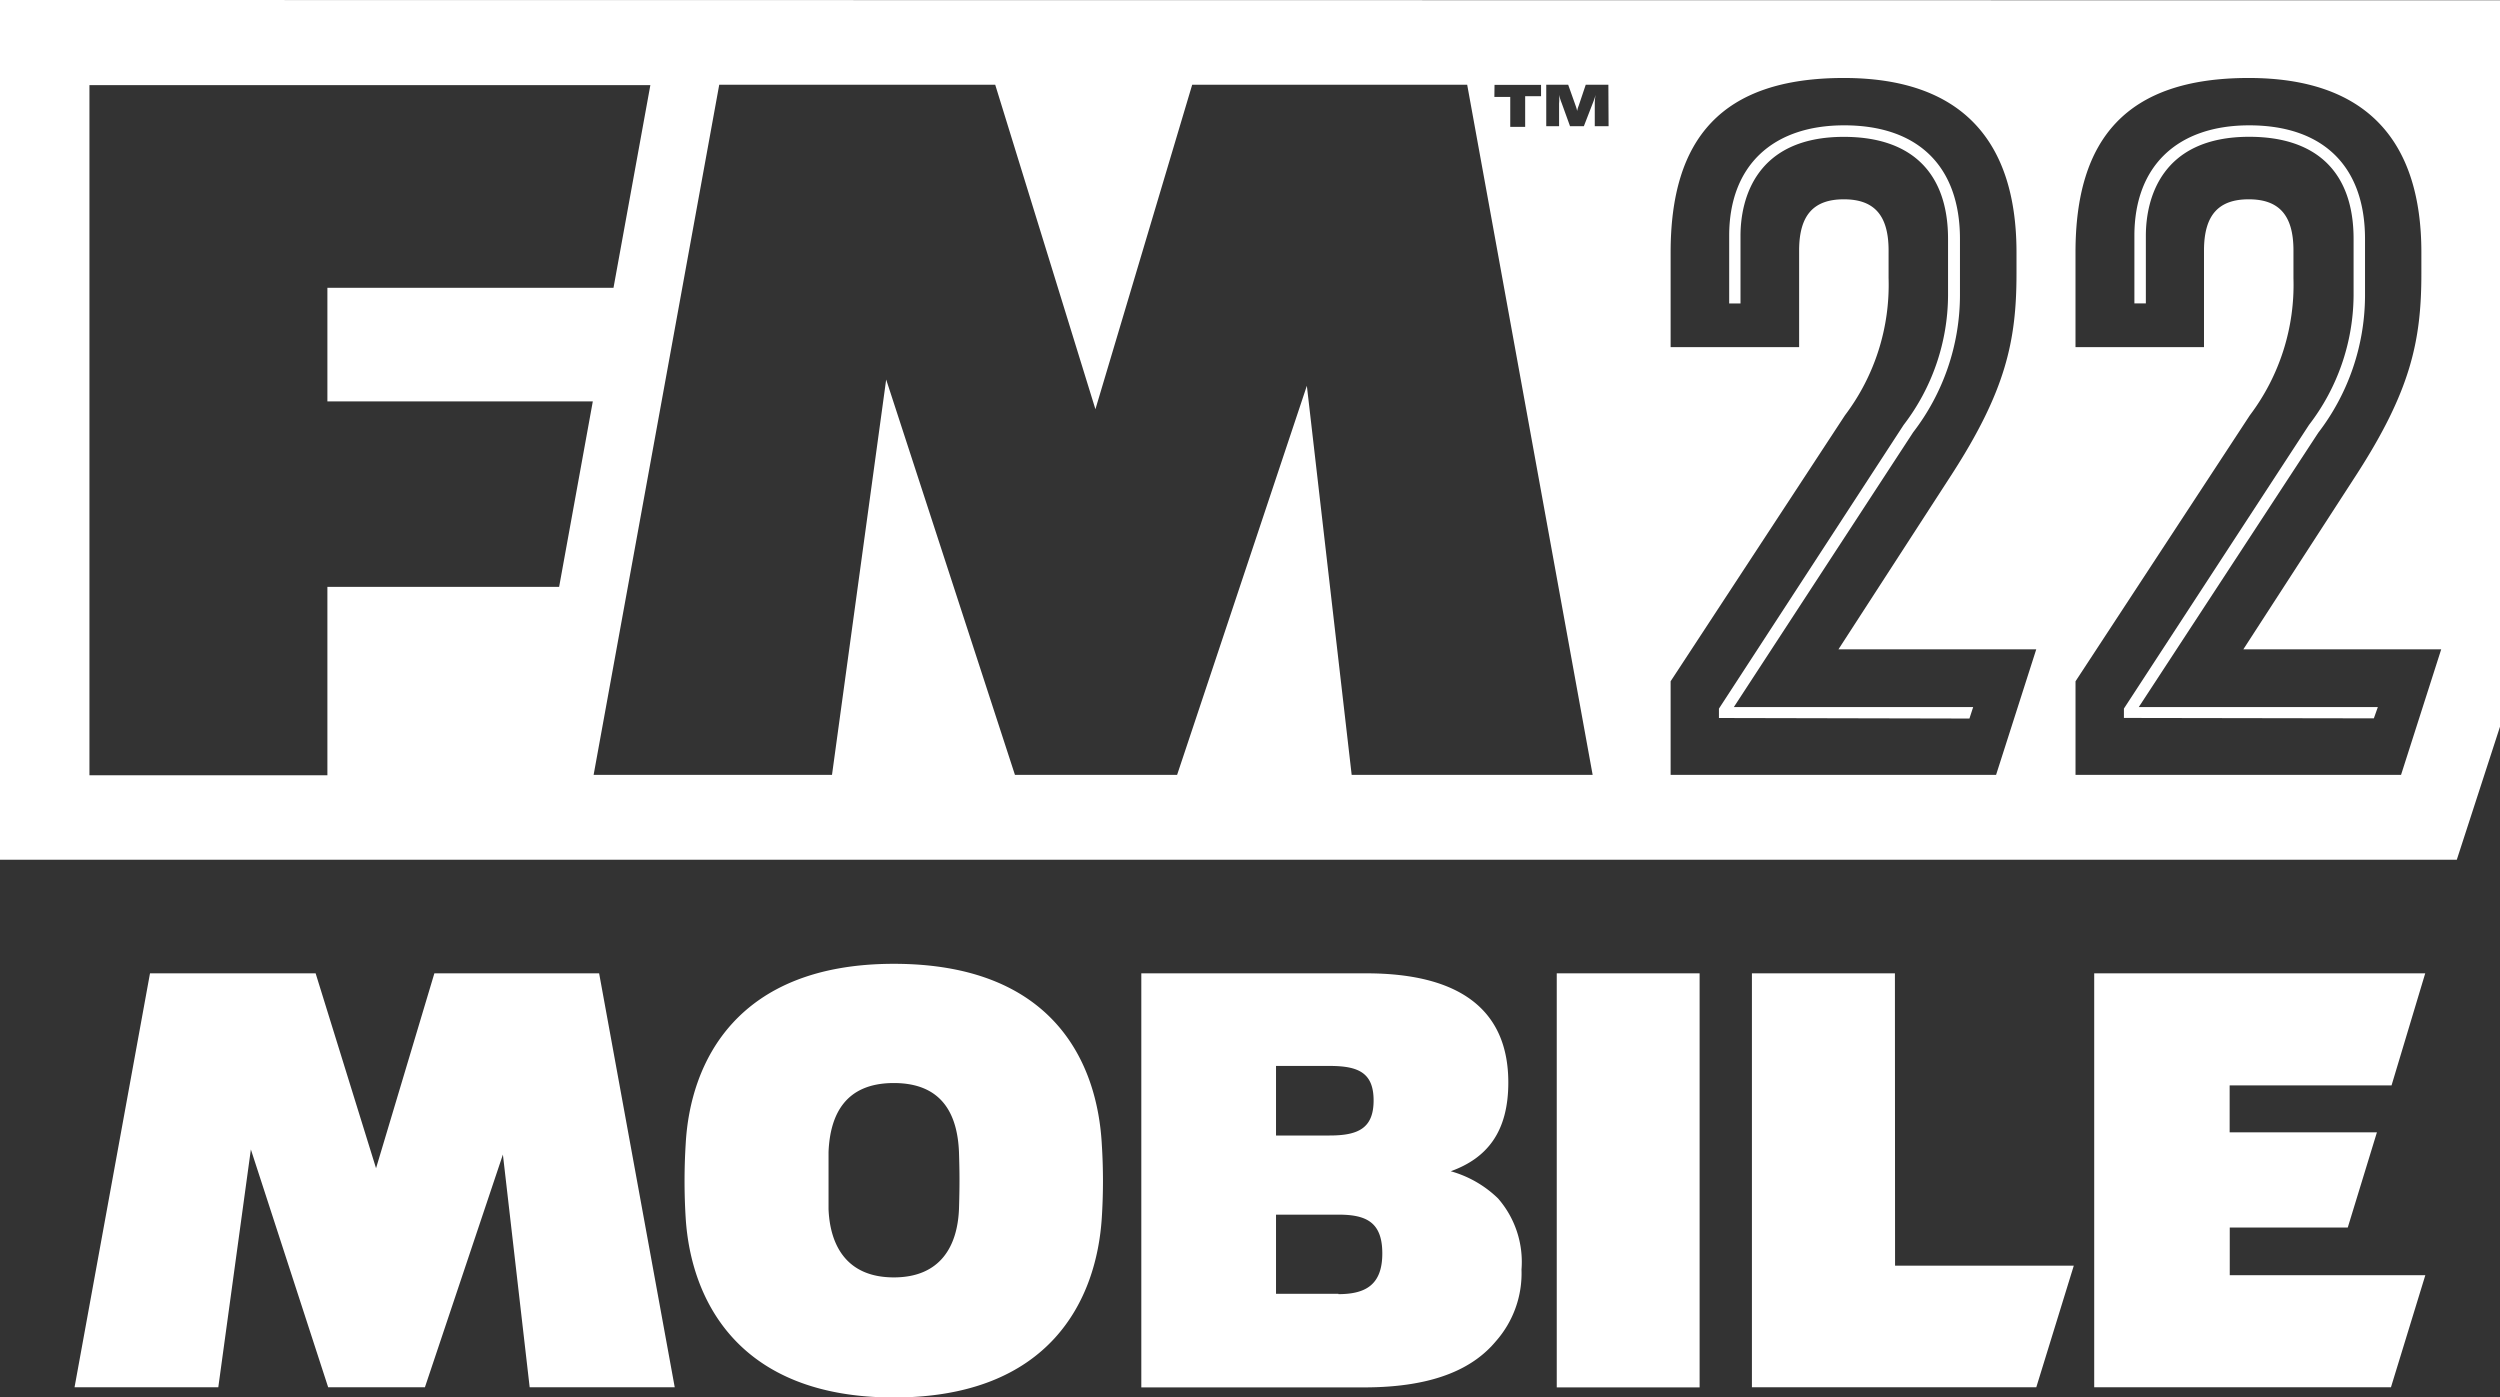
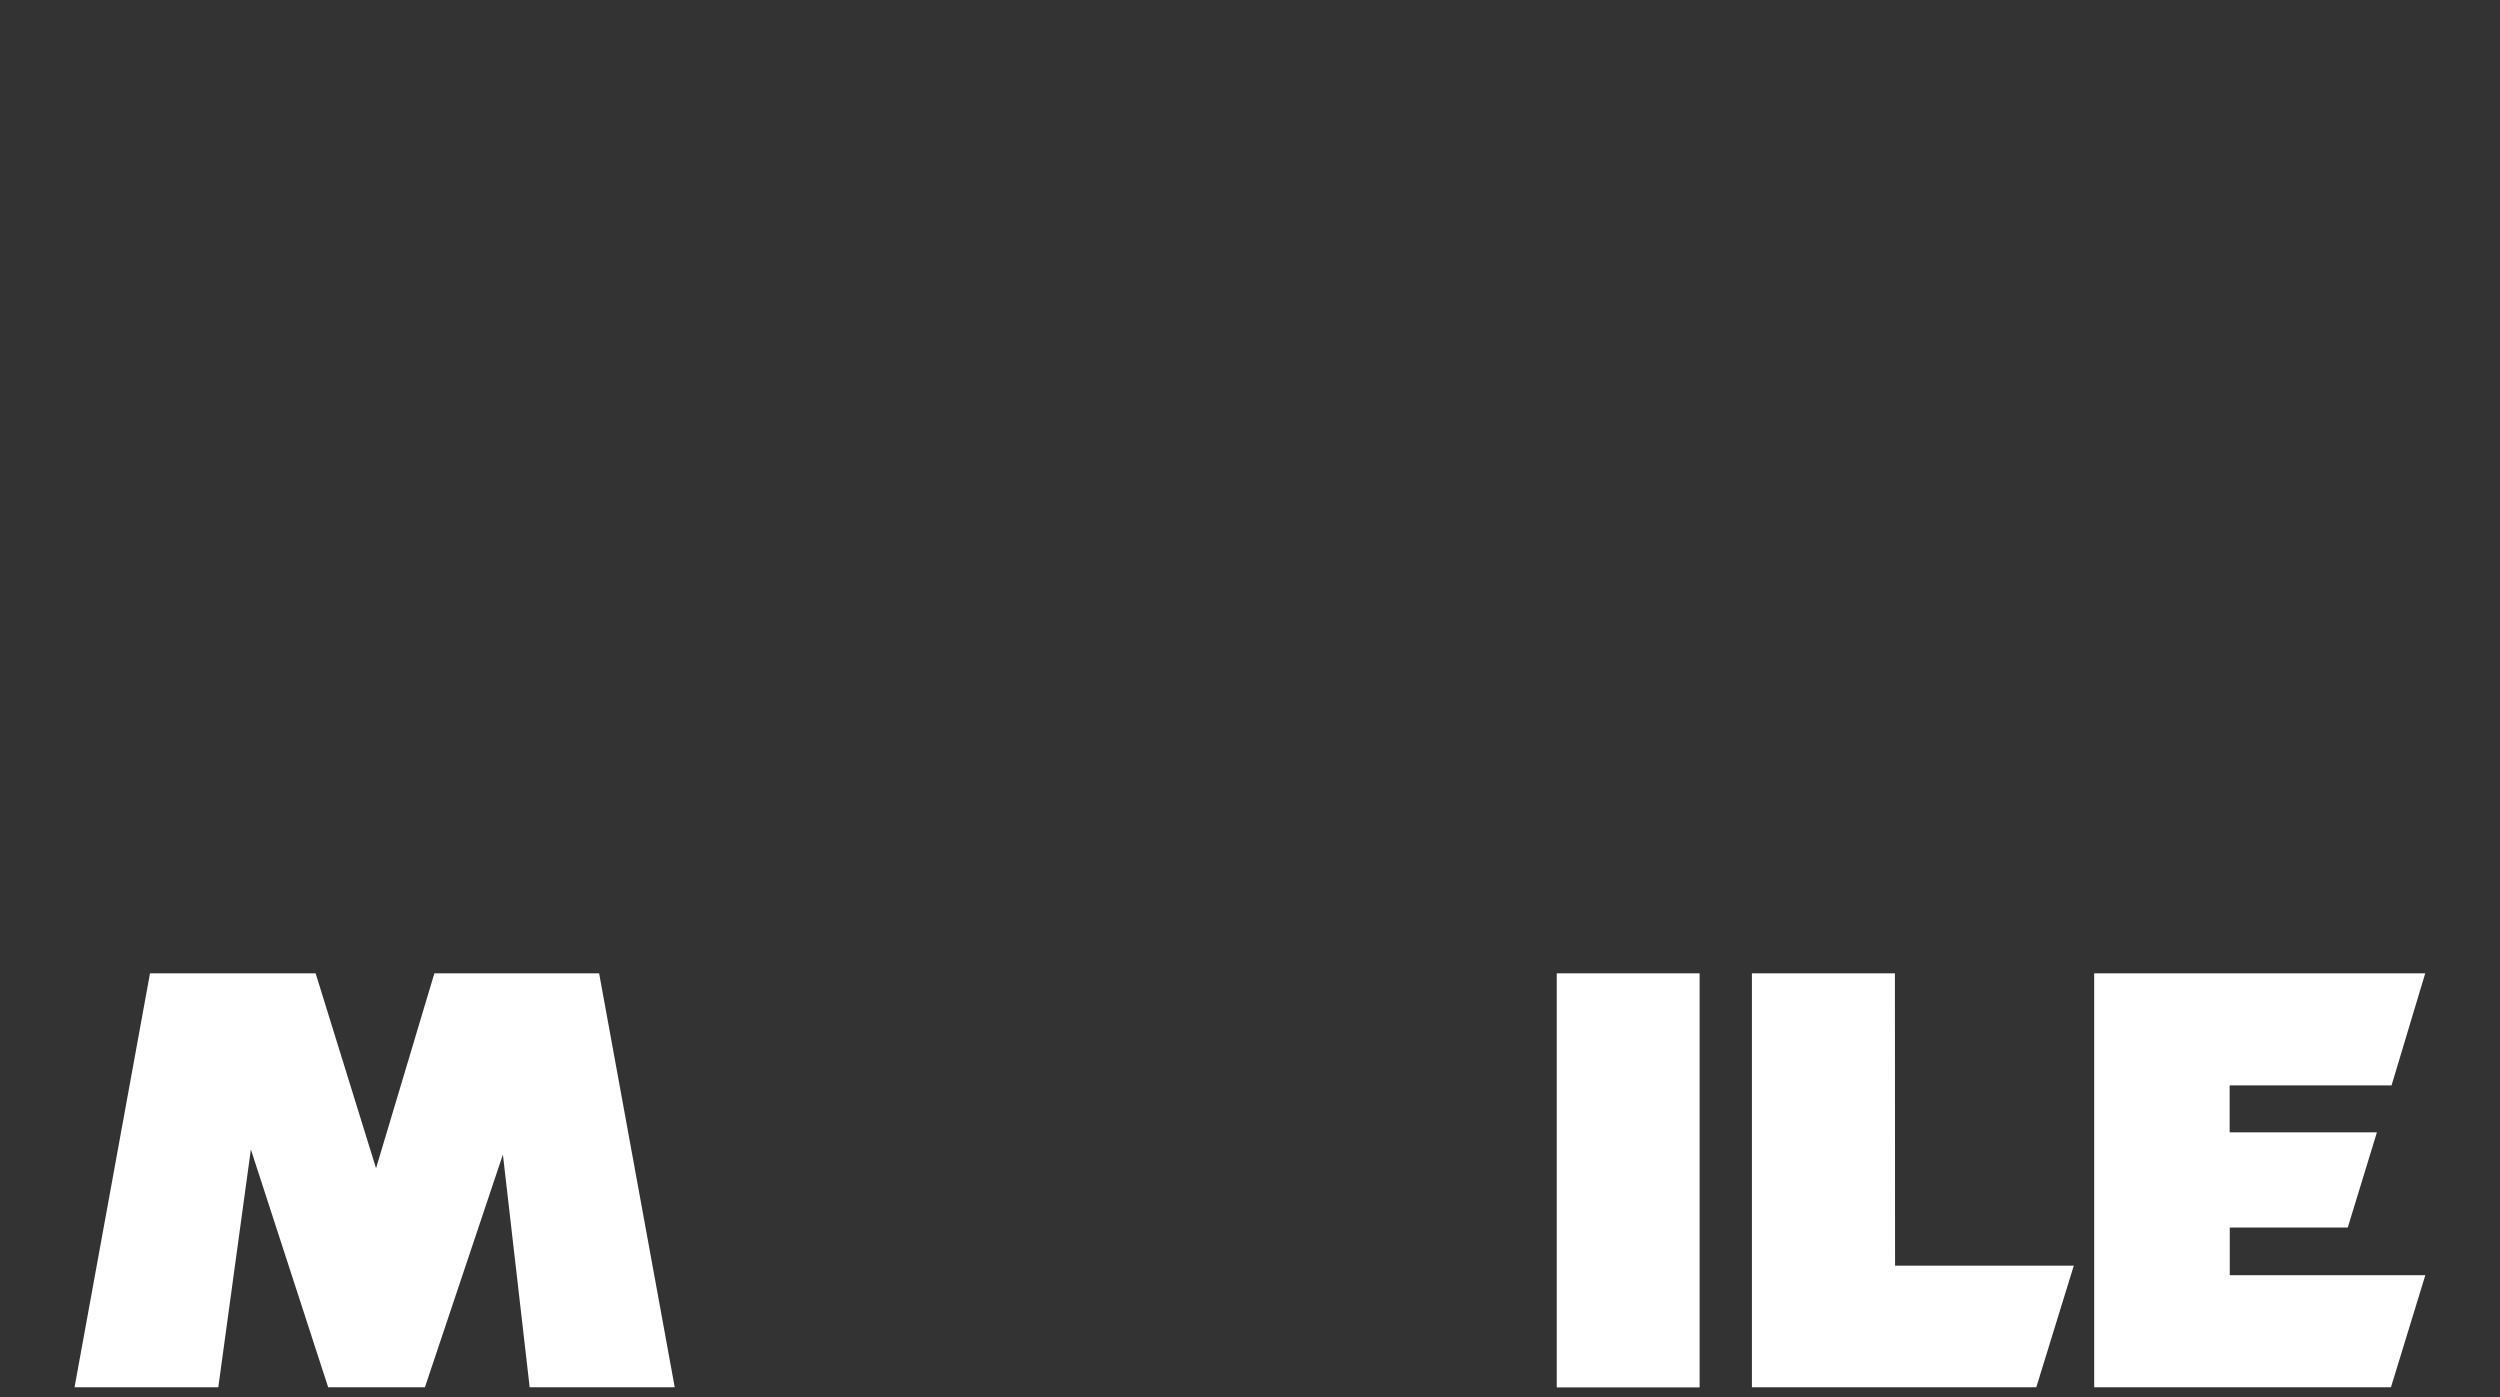
<svg xmlns="http://www.w3.org/2000/svg" width="120" height="67.079" viewBox="0 0 120 67.079">
  <rect x="0" y="0" width="120" height="67.079" fill="#333333" stroke="none" />
  <g id="FM22_MOBILE_STAMP" data-name="FM22 MOBILE STAMP" transform="translate(-34.72 -32.77)">
    <path id="Path_130" data-name="Path 130" d="M57.392,103.29l-2.8,9.355-2.9-9.355h-7.95L40.12,123.159h6.9l1.564-11.415,3.71,11.415h4.644l3.743-11.17,1.285,11.17h6.963L65.3,103.29Z" transform="translate(-1.822 -23.8)" fill="#fff" />
-     <path id="Path_131" data-name="Path 131" d="M94.363,102.6c-7.533,0-9.779,4.71-9.991,8.652a28.872,28.872,0,0,0,0,3.551c.245,3.9,2.5,8.613,9.991,8.613s9.739-4.677,9.984-8.652a27.694,27.694,0,0,0,0-3.478C104.135,107.31,101.995,102.6,94.363,102.6Zm3.127,11.779c-.073,1.762-.881,3.273-3.127,3.273s-3.061-1.511-3.134-3.273v-2.743c.073-1.8.808-3.313,3.134-3.313s3.054,1.51,3.127,3.313C97.523,112.69,97.523,113.293,97.49,114.379Z" transform="translate(-16.739 -23.567)" fill="#fff" />
-     <path id="Path_132" data-name="Path 132" d="M132.263,112.79c1.729-.623,2.763-1.875,2.763-4.26,0-3.313-2.107-5.24-6.824-5.24H117.41v19.875H128.1c3.478,0,5.3-.981,6.327-2.213a4.929,4.929,0,0,0,1.232-3.445,4.637,4.637,0,0,0-1.126-3.412A5.3,5.3,0,0,0,132.263,112.79Zm-8.387-5.055h2.571c1.371,0,2.113.318,2.113,1.656s-.742,1.683-2.113,1.683h-2.571Zm2.995,10.938h-2.995v-3.8h2.995c1.325,0,2.107.351,2.107,1.862s-.808,1.954-2.107,1.954Z" transform="translate(-27.907 -23.8)" fill="#fff" />
    <rect id="Rectangle_15" data-name="Rectangle 15" width="6.857" height="19.875" transform="translate(109.444 79.49)" fill="#fff" />
    <path id="Path_133" data-name="Path 133" d="M168.514,103.29H161.65v19.869H175.3l1.8-5.837h-8.579Z" transform="translate(-42.838 -23.8)" fill="#fff" />
    <path id="Path_134" data-name="Path 134" d="M192.956,115.493h5.664l1.4-4.571h-7.069V108.67h7.771l1.617-5.38H186.45v19.869h14.244l1.65-5.38h-9.388Z" transform="translate(-51.208 -23.8)" fill="#fff" />
-     <path id="Path_135" data-name="Path 135" d="M117.229,67.234v-.45l8.864-13.615a10.291,10.291,0,0,0,2.133-6.2v-2.73c0-3.16-1.736-4.9-5-4.9-4.22,0-4.962,2.975-4.962,4.75v3.246h-.543V44.086c0-3.366,2.087-5.3,5.519-5.3,3.571,0,5.558,1.988,5.558,5.452v2.73a10.816,10.816,0,0,1-2.246,6.552L117.944,66.71h11.488l-.179.55Zm37.491-34.45V67.651l-2.074,6.387H34.72V32.77Zm-48.27,4.638h.762v1.438h.716V37.388h.762v-.543h-2.233ZM63.175,52.036H50.435V46.583H64.168l1.769-9.726H39.013V69.983H50.435V60.94H61.558Zm47.992,17.927-6.022-33.125h-13.2L87.3,52.413l-4.81-15.576H69.243L63.214,69.963H74.656l2.6-18.974,6.181,18.974h7.784l6.228-18.676L99.6,69.963Zm.755-33.125h-1.087l-.338,1.007a1.145,1.145,0,0,0-.073.252h0a1.942,1.942,0,0,0-.073-.252l-.358-1.007h-1.053v1.988h.616V37.739a2.208,2.208,0,0,0,0-.417h0a2.873,2.873,0,0,0,.126.4l.4,1.106h.663l.431-1.113a3.407,3.407,0,0,0,.133-.391h0a2.392,2.392,0,0,0-.04.417v1.087h.663Zm20.538,27.1h-9.494l5.419-8.367c2.6-4.021,3.127-6.42,3.127-9.659V44.887c0-5.439-2.71-8.374-8.288-8.374-5.89,0-8.314,2.935-8.314,8.374v4.545h6.168V44.795c0-1.729.722-2.458,2.147-2.458s2.147.729,2.147,2.458V46.12a10.385,10.385,0,0,1-2.094,6.585L114.91,65.471v4.492h15.622Zm19.438,0H142.4l5.419-8.367c2.6-4.021,3.127-6.42,3.127-9.659V44.887c0-5.439-2.71-8.374-8.288-8.374-5.883,0-8.314,2.935-8.314,8.374v4.545h6.168V44.795c0-1.729.722-2.458,2.147-2.458s2.147.729,2.147,2.458V46.12a10.385,10.385,0,0,1-2.094,6.585l-8.367,12.767v4.492H149.97Zm-3.233,3.313.192-.543H137.382l8.613-13.164a10.86,10.86,0,0,0,2.246-6.552V44.238c0-3.465-1.988-5.452-5.558-5.452-3.432,0-5.512,1.935-5.512,5.3v3.246h.55V44.086c0-1.776.742-4.75,4.962-4.75,3.273,0,5.009,1.742,5.009,4.9v2.73a10.3,10.3,0,0,1-2.14,6.2l-8.884,13.615v.45Z" transform="translate(0 0)" fill="#fff" />
  </g>
</svg>